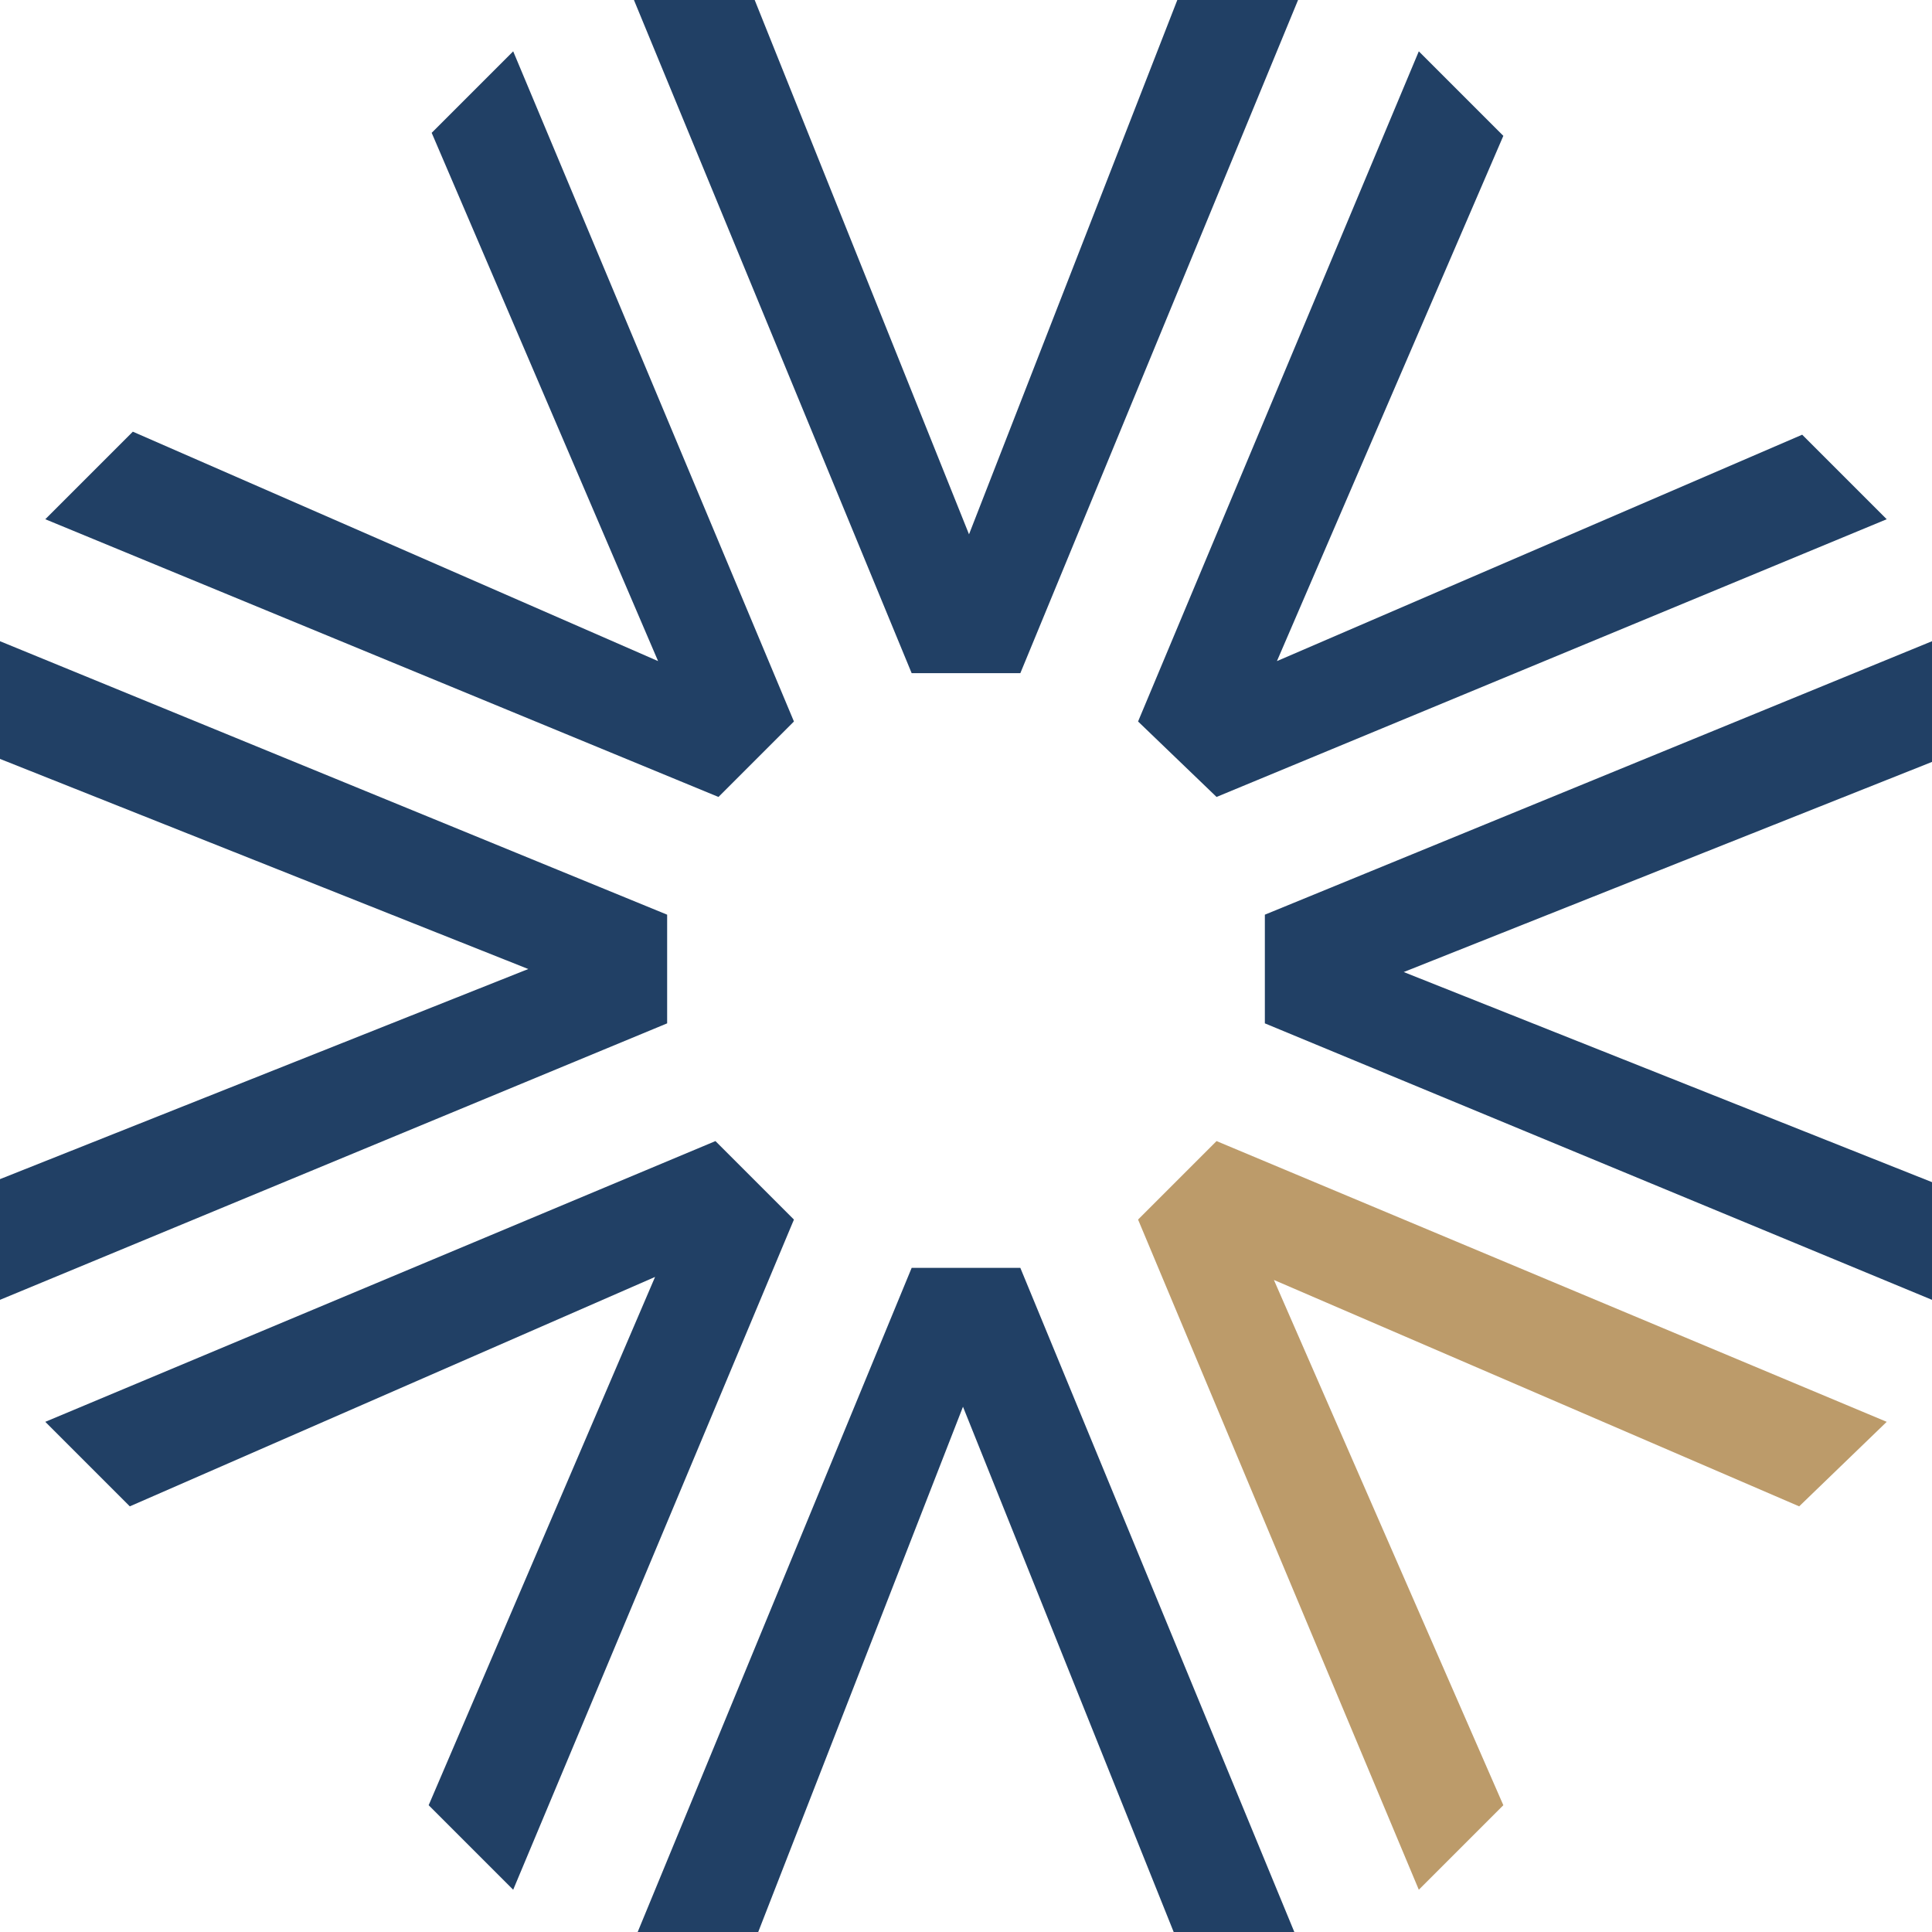
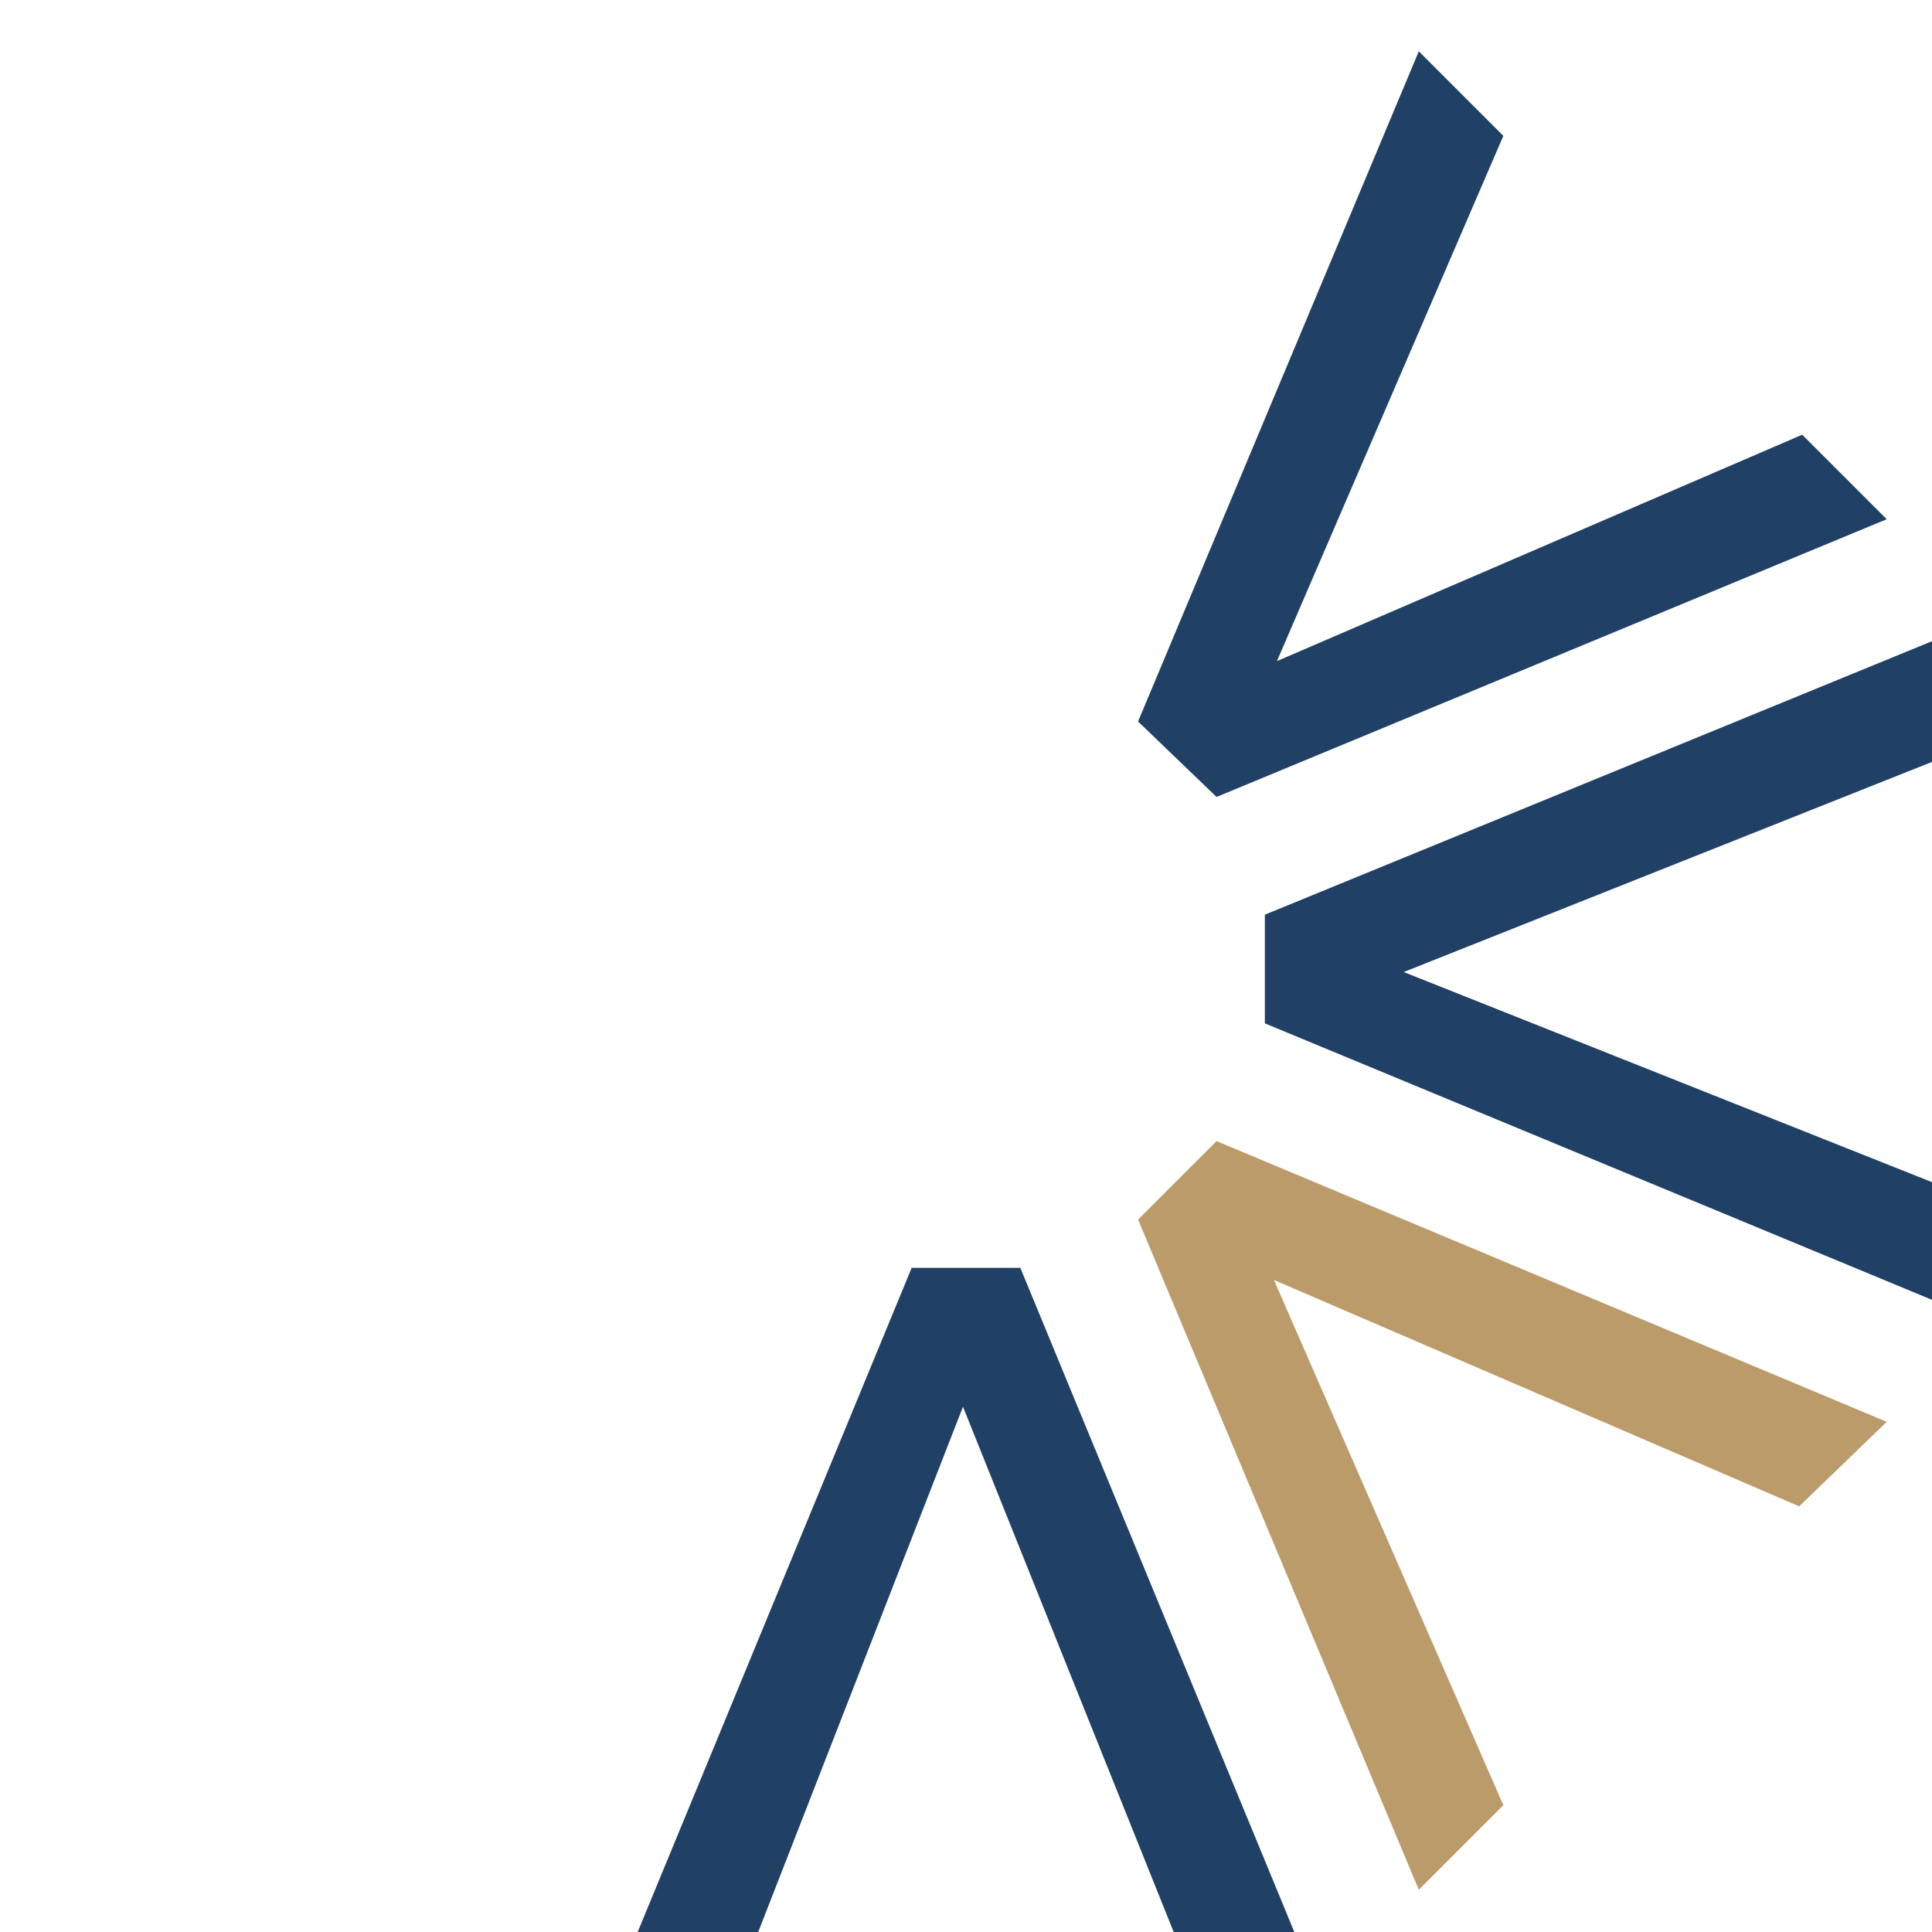
<svg xmlns="http://www.w3.org/2000/svg" version="1.1" id="Layer_1" x="0px" y="0px" viewBox="0 0 64 64" style="enable-background:new 0 0 64 64;" xml:space="preserve">
  <style type="text/css">
	.st0{fill:#214065;}
	.st1{fill:#BC9B6A;}
</style>
  <g id="CDev_Icon_9_">
    <g>
-       <polygon class="st0" points="32.1,17.7 25,0 21,0 30.2,22.3 33.8,22.3 43,0 39,0   " />
      <polygon class="st0" points="31.9,46.6 39,64.3 43,64.3 33.8,42 30.2,42 21,64.3 25,64.3   " />
      <polygon class="st0" points="46.5,32.2 64.1,25.2 64.1,21.2 41.9,30.3 41.9,33.9 64.1,43.1 64.1,39.2   " />
-       <polygon class="st0" points="17.5,32.1 -0.1,39.1 -0.1,43.1 22.1,33.9 22.1,30.3 -0.1,21.2 -0.1,25.1   " />
-       <polygon class="st0" points="21.8,21.9 4.4,14.3 1.5,17.2 23.8,26.4 26.3,23.9 17,1.7 14.3,4.4   " />
      <polygon class="st1" points="42.2,42.4 59.6,49.9 62.5,47.1 40.3,37.8 37.7,40.4 47,62.6 49.8,59.8   " />
      <polygon class="st0" points="42.3,21.9 49.8,4.5 47,1.7 37.7,23.9 40.3,26.4 62.5,17.2 59.7,14.4   " />
-       <polygon class="st0" points="21.7,42.3 14.2,59.8 17,62.6 26.3,40.4 23.7,37.8 1.5,47.1 4.3,49.9   " />
    </g>
  </g>
</svg>